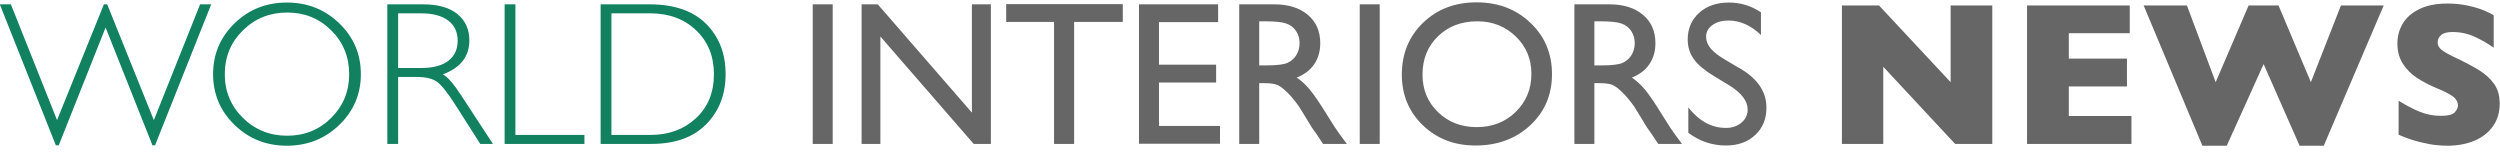
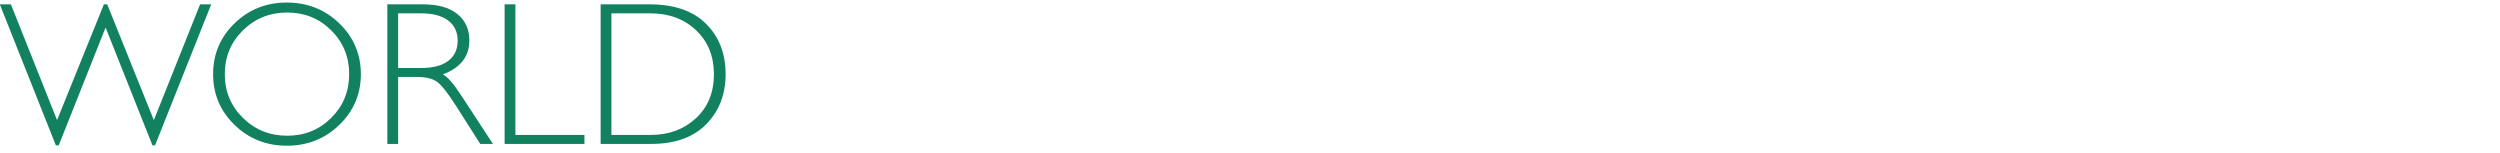
<svg xmlns="http://www.w3.org/2000/svg" width="294px" height="18px" viewBox="0 0 294 18" version="1.1">
  <title>Group</title>
  <desc>Created with Sketch.</desc>
  <defs />
  <g id="Symbols" stroke="none" stroke-width="1" fill="none" fill-rule="evenodd">
    <g id="WIN-Identity-symbol" transform="translate(-756, -2)">
      <g id="Group" transform="translate(755, 2)">
        <path d="M13.418,3.236 L7.908,17.088 L7.568,17.088 L0.977,0.51 L2.281,0.51 L7.709,14.127 L13.219,0.51 L13.606,0.51 L19.093,14.127 L24.533,0.51 L25.837,0.51 L19.234,17.088 L18.929,17.088 L13.418,3.236 Z M34.731,0.299 C37.159,0.299 39.217,1.115 40.905,2.748 C42.593,4.381 43.437,6.373 43.437,8.722 C43.437,11.064 42.593,13.052 40.905,14.685 C39.217,16.318 37.159,17.135 34.731,17.135 C32.311,17.135 30.26,16.318 28.58,14.685 C26.9,13.052 26.06,11.064 26.06,8.722 C26.06,6.373 26.9,4.381 28.58,2.748 C30.26,1.115 32.311,0.299 34.731,0.299 Z M34.778,15.96 C36.822,15.96 38.547,15.261 39.953,13.863 C41.359,12.464 42.062,10.751 42.062,8.722 C42.062,6.686 41.359,4.969 39.953,3.571 C38.547,2.172 36.822,1.473 34.778,1.473 C32.726,1.473 30.989,2.172 29.567,3.571 C28.146,4.969 27.435,6.686 27.435,8.722 C27.435,10.751 28.146,12.464 29.567,13.863 C30.989,15.261 32.726,15.96 34.778,15.96 Z M46.55,0.51 L50.756,0.51 C52.518,0.51 53.866,0.892 54.798,1.656 C55.73,2.419 56.196,3.451 56.196,4.751 C56.196,6.647 55.154,7.978 53.071,8.746 C53.611,9.004 54.34,9.839 55.256,11.248 L58.969,16.923 L57.476,16.923 L54.61,12.423 C53.654,10.919 52.91,9.981 52.377,9.609 C51.845,9.237 51.066,9.051 50.039,9.051 L47.819,9.051 L47.819,16.923 L46.55,16.923 L46.55,0.51 Z M47.819,1.567 L47.819,7.994 L50.545,7.994 C51.931,7.994 52.99,7.714 53.723,7.154 C54.455,6.594 54.821,5.801 54.821,4.775 C54.821,3.764 54.449,2.977 53.705,2.413 C52.961,1.849 51.892,1.567 50.498,1.567 L47.819,1.567 Z M61.612,0.51 L61.612,15.866 L69.73,15.866 L69.73,16.923 L60.343,16.923 L60.343,0.51 L61.612,0.51 Z M71.634,0.51 L77.379,0.51 C80.285,0.51 82.503,1.274 84.035,2.801 C85.566,4.328 86.332,6.302 86.332,8.722 C86.332,11.096 85.574,13.056 84.058,14.603 C82.543,16.15 80.391,16.923 77.602,16.923 L71.634,16.923 L71.634,0.51 Z M72.903,1.567 L72.903,15.866 L77.532,15.866 C79.654,15.866 81.422,15.214 82.836,13.91 C84.25,12.605 84.957,10.876 84.957,8.722 C84.957,6.615 84.26,4.896 82.866,3.565 C81.471,2.233 79.666,1.567 77.449,1.567 L72.903,1.567 Z" id="WORLD" fill="#11815F" />
-         <path d="M96.576,0.51 L98.926,0.51 L98.926,16.923 L96.576,16.923 L96.576,0.51 Z M115.295,0.51 L117.527,0.51 L117.527,16.923 L115.507,16.923 L104.533,4.293 L104.533,16.923 L102.324,16.923 L102.324,0.51 L104.228,0.51 L115.295,13.246 L115.295,0.51 Z M119.328,0.487 L133.039,0.487 L133.039,2.578 L127.317,2.578 L127.317,16.923 L124.956,16.923 L124.956,2.578 L119.328,2.578 L119.328,0.487 Z M134.946,0.51 L144.251,0.51 L144.251,2.601 L137.296,2.601 L137.296,7.606 L144.016,7.606 L144.016,9.709 L137.296,9.709 L137.296,14.808 L144.474,14.808 L144.474,16.9 L134.946,16.9 L134.946,0.51 Z M146.733,16.923 L146.733,0.51 L150.845,0.51 C152.506,0.51 153.824,0.921 154.799,1.744 C155.774,2.566 156.262,3.678 156.262,5.08 C156.262,6.036 156.023,6.862 155.545,7.559 C155.067,8.256 154.382,8.777 153.489,9.122 C154.014,9.467 154.527,9.936 155.028,10.532 C155.529,11.127 156.234,12.165 157.143,13.645 C157.714,14.577 158.173,15.278 158.517,15.748 L159.387,16.923 L156.59,16.923 L155.874,15.842 C155.85,15.803 155.803,15.736 155.733,15.642 L155.275,14.996 L154.546,13.798 L153.759,12.517 C153.273,11.844 152.829,11.307 152.426,10.908 C152.022,10.508 151.658,10.22 151.333,10.044 C151.008,9.868 150.462,9.78 149.694,9.78 L149.083,9.78 L149.083,16.923 L146.733,16.923 Z M149.788,2.507 L149.083,2.507 L149.083,7.689 L149.976,7.689 C151.166,7.689 151.983,7.587 152.426,7.383 C152.868,7.179 153.213,6.872 153.459,6.461 C153.706,6.05 153.83,5.582 153.83,5.057 C153.83,4.54 153.692,4.072 153.418,3.653 C153.144,3.234 152.758,2.938 152.261,2.766 C151.764,2.593 150.939,2.507 149.788,2.507 Z M160.906,0.51 L163.255,0.51 L163.255,16.923 L160.906,16.923 L160.906,0.51 Z M174.643,0.275 C177.181,0.275 179.294,1.078 180.982,2.684 C182.67,4.289 183.514,6.302 183.514,8.722 C183.514,11.143 182.662,13.146 180.958,14.732 C179.255,16.318 177.107,17.111 174.514,17.111 C172.039,17.111 169.977,16.318 168.328,14.732 C166.68,13.146 165.855,11.158 165.855,8.769 C165.855,6.318 166.686,4.289 168.346,2.684 C170.007,1.078 172.106,0.275 174.643,0.275 Z M174.737,2.507 C172.858,2.507 171.313,3.095 170.102,4.27 C168.892,5.445 168.287,6.944 168.287,8.769 C168.287,10.54 168.894,12.012 170.108,13.187 C171.322,14.362 172.842,14.949 174.667,14.949 C176.5,14.949 178.029,14.35 179.255,13.152 C180.481,11.953 181.093,10.461 181.093,8.675 C181.093,6.937 180.481,5.474 179.255,4.287 C178.029,3.101 176.523,2.507 174.737,2.507 Z M186.149,16.923 L186.149,0.51 L190.261,0.51 C191.921,0.51 193.239,0.921 194.214,1.744 C195.19,2.566 195.677,3.678 195.677,5.08 C195.677,6.036 195.438,6.862 194.96,7.559 C194.483,8.256 193.797,8.777 192.904,9.122 C193.429,9.467 193.942,9.936 194.443,10.532 C194.945,11.127 195.65,12.165 196.558,13.645 C197.13,14.577 197.588,15.278 197.933,15.748 L198.802,16.923 L196.006,16.923 L195.289,15.842 C195.266,15.803 195.219,15.736 195.148,15.642 L194.69,14.996 L193.962,13.798 L193.175,12.517 C192.689,11.844 192.244,11.307 191.841,10.908 C191.438,10.508 191.074,10.22 190.748,10.044 C190.423,9.868 189.877,9.78 189.11,9.78 L188.499,9.78 L188.499,16.923 L186.149,16.923 Z M189.204,2.507 L188.499,2.507 L188.499,7.689 L189.391,7.689 C190.582,7.689 191.399,7.587 191.841,7.383 C192.284,7.179 192.628,6.872 192.875,6.461 C193.122,6.05 193.245,5.582 193.245,5.057 C193.245,4.54 193.108,4.072 192.834,3.653 C192.56,3.234 192.174,2.938 191.677,2.766 C191.179,2.593 190.355,2.507 189.204,2.507 Z M204.363,10.038 L202.577,8.957 C201.457,8.276 200.66,7.604 200.186,6.942 C199.712,6.281 199.475,5.519 199.475,4.657 C199.475,3.365 199.924,2.315 200.821,1.509 C201.717,0.702 202.882,0.299 204.316,0.299 C205.687,0.299 206.944,0.682 208.087,1.45 L208.087,4.117 C206.904,2.981 205.632,2.413 204.269,2.413 C203.501,2.413 202.871,2.591 202.377,2.948 C201.884,3.304 201.637,3.761 201.637,4.317 C201.637,4.81 201.817,5.272 202.178,5.703 C202.538,6.134 203.121,6.584 203.928,7.054 L205.726,8.111 C207.731,9.302 208.733,10.822 208.733,12.67 C208.733,13.986 208.293,15.055 207.412,15.877 C206.53,16.7 205.385,17.111 203.975,17.111 C202.354,17.111 200.877,16.614 199.546,15.619 L199.546,12.635 C200.815,14.24 202.283,15.043 203.952,15.043 C204.688,15.043 205.301,14.838 205.79,14.426 C206.28,14.015 206.525,13.5 206.525,12.881 C206.525,11.879 205.804,10.931 204.363,10.038 Z M235.292,16.923 L230.922,16.923 L222.474,7.853 L222.474,16.923 L217.61,16.923 L217.61,0.639 L221.969,0.639 L230.393,9.662 L230.393,0.639 L235.292,0.639 L235.292,16.923 Z M251.658,16.923 L239.381,16.923 L239.381,0.639 L251.459,0.639 L251.459,3.905 L244.292,3.905 L244.292,6.89 L251.13,6.89 L251.13,10.168 L244.292,10.168 L244.292,13.645 L251.658,13.645 L251.658,16.923 Z M281.324,0.639 L274.275,17.135 L271.432,17.135 L267.202,7.536 L262.867,17.135 L260,17.135 L253.092,0.639 L258.179,0.639 L261.563,9.662 L265.44,0.639 L268.953,0.639 L272.759,9.662 L276.296,0.639 L281.324,0.639 Z M294.965,12.188 C294.965,13.207 294.704,14.088 294.183,14.832 C293.662,15.576 292.936,16.146 292.004,16.541 C291.072,16.937 290.003,17.135 288.796,17.135 C288.46,17.135 288.046,17.113 287.557,17.07 C287.067,17.027 286.417,16.907 285.607,16.712 C284.796,16.516 283.952,16.226 283.075,15.842 L283.075,11.848 C283.897,12.357 284.706,12.78 285.501,13.116 C286.296,13.453 287.148,13.622 288.056,13.622 C288.894,13.622 289.437,13.483 289.683,13.205 C289.93,12.927 290.054,12.666 290.054,12.423 C290.054,11.985 289.842,11.615 289.419,11.313 C288.996,11.011 288.381,10.7 287.575,10.379 C286.682,10.003 285.898,9.594 285.225,9.151 C284.551,8.709 284.001,8.155 283.574,7.489 C283.147,6.823 282.934,6.036 282.934,5.127 C282.934,4.25 283.149,3.457 283.58,2.748 C284.011,2.039 284.669,1.473 285.554,1.05 C286.439,0.627 287.52,0.416 288.796,0.416 C289.705,0.416 290.545,0.504 291.317,0.68 C292.088,0.857 292.724,1.054 293.226,1.274 C293.727,1.493 294.072,1.665 294.26,1.791 L294.26,5.609 C293.594,5.131 292.852,4.704 292.033,4.328 C291.215,3.952 290.339,3.764 289.407,3.764 C288.796,3.764 288.354,3.882 288.08,4.117 C287.806,4.352 287.669,4.642 287.669,4.986 C287.669,5.307 287.806,5.585 288.08,5.82 C288.354,6.055 288.843,6.341 289.548,6.678 C290.802,7.266 291.804,7.794 292.556,8.264 C293.308,8.734 293.897,9.277 294.324,9.891 C294.751,10.506 294.965,11.272 294.965,12.188 Z" id="INTERIORS-NEWS" fill="#666666" />
      </g>
    </g>
  </g>
</svg>